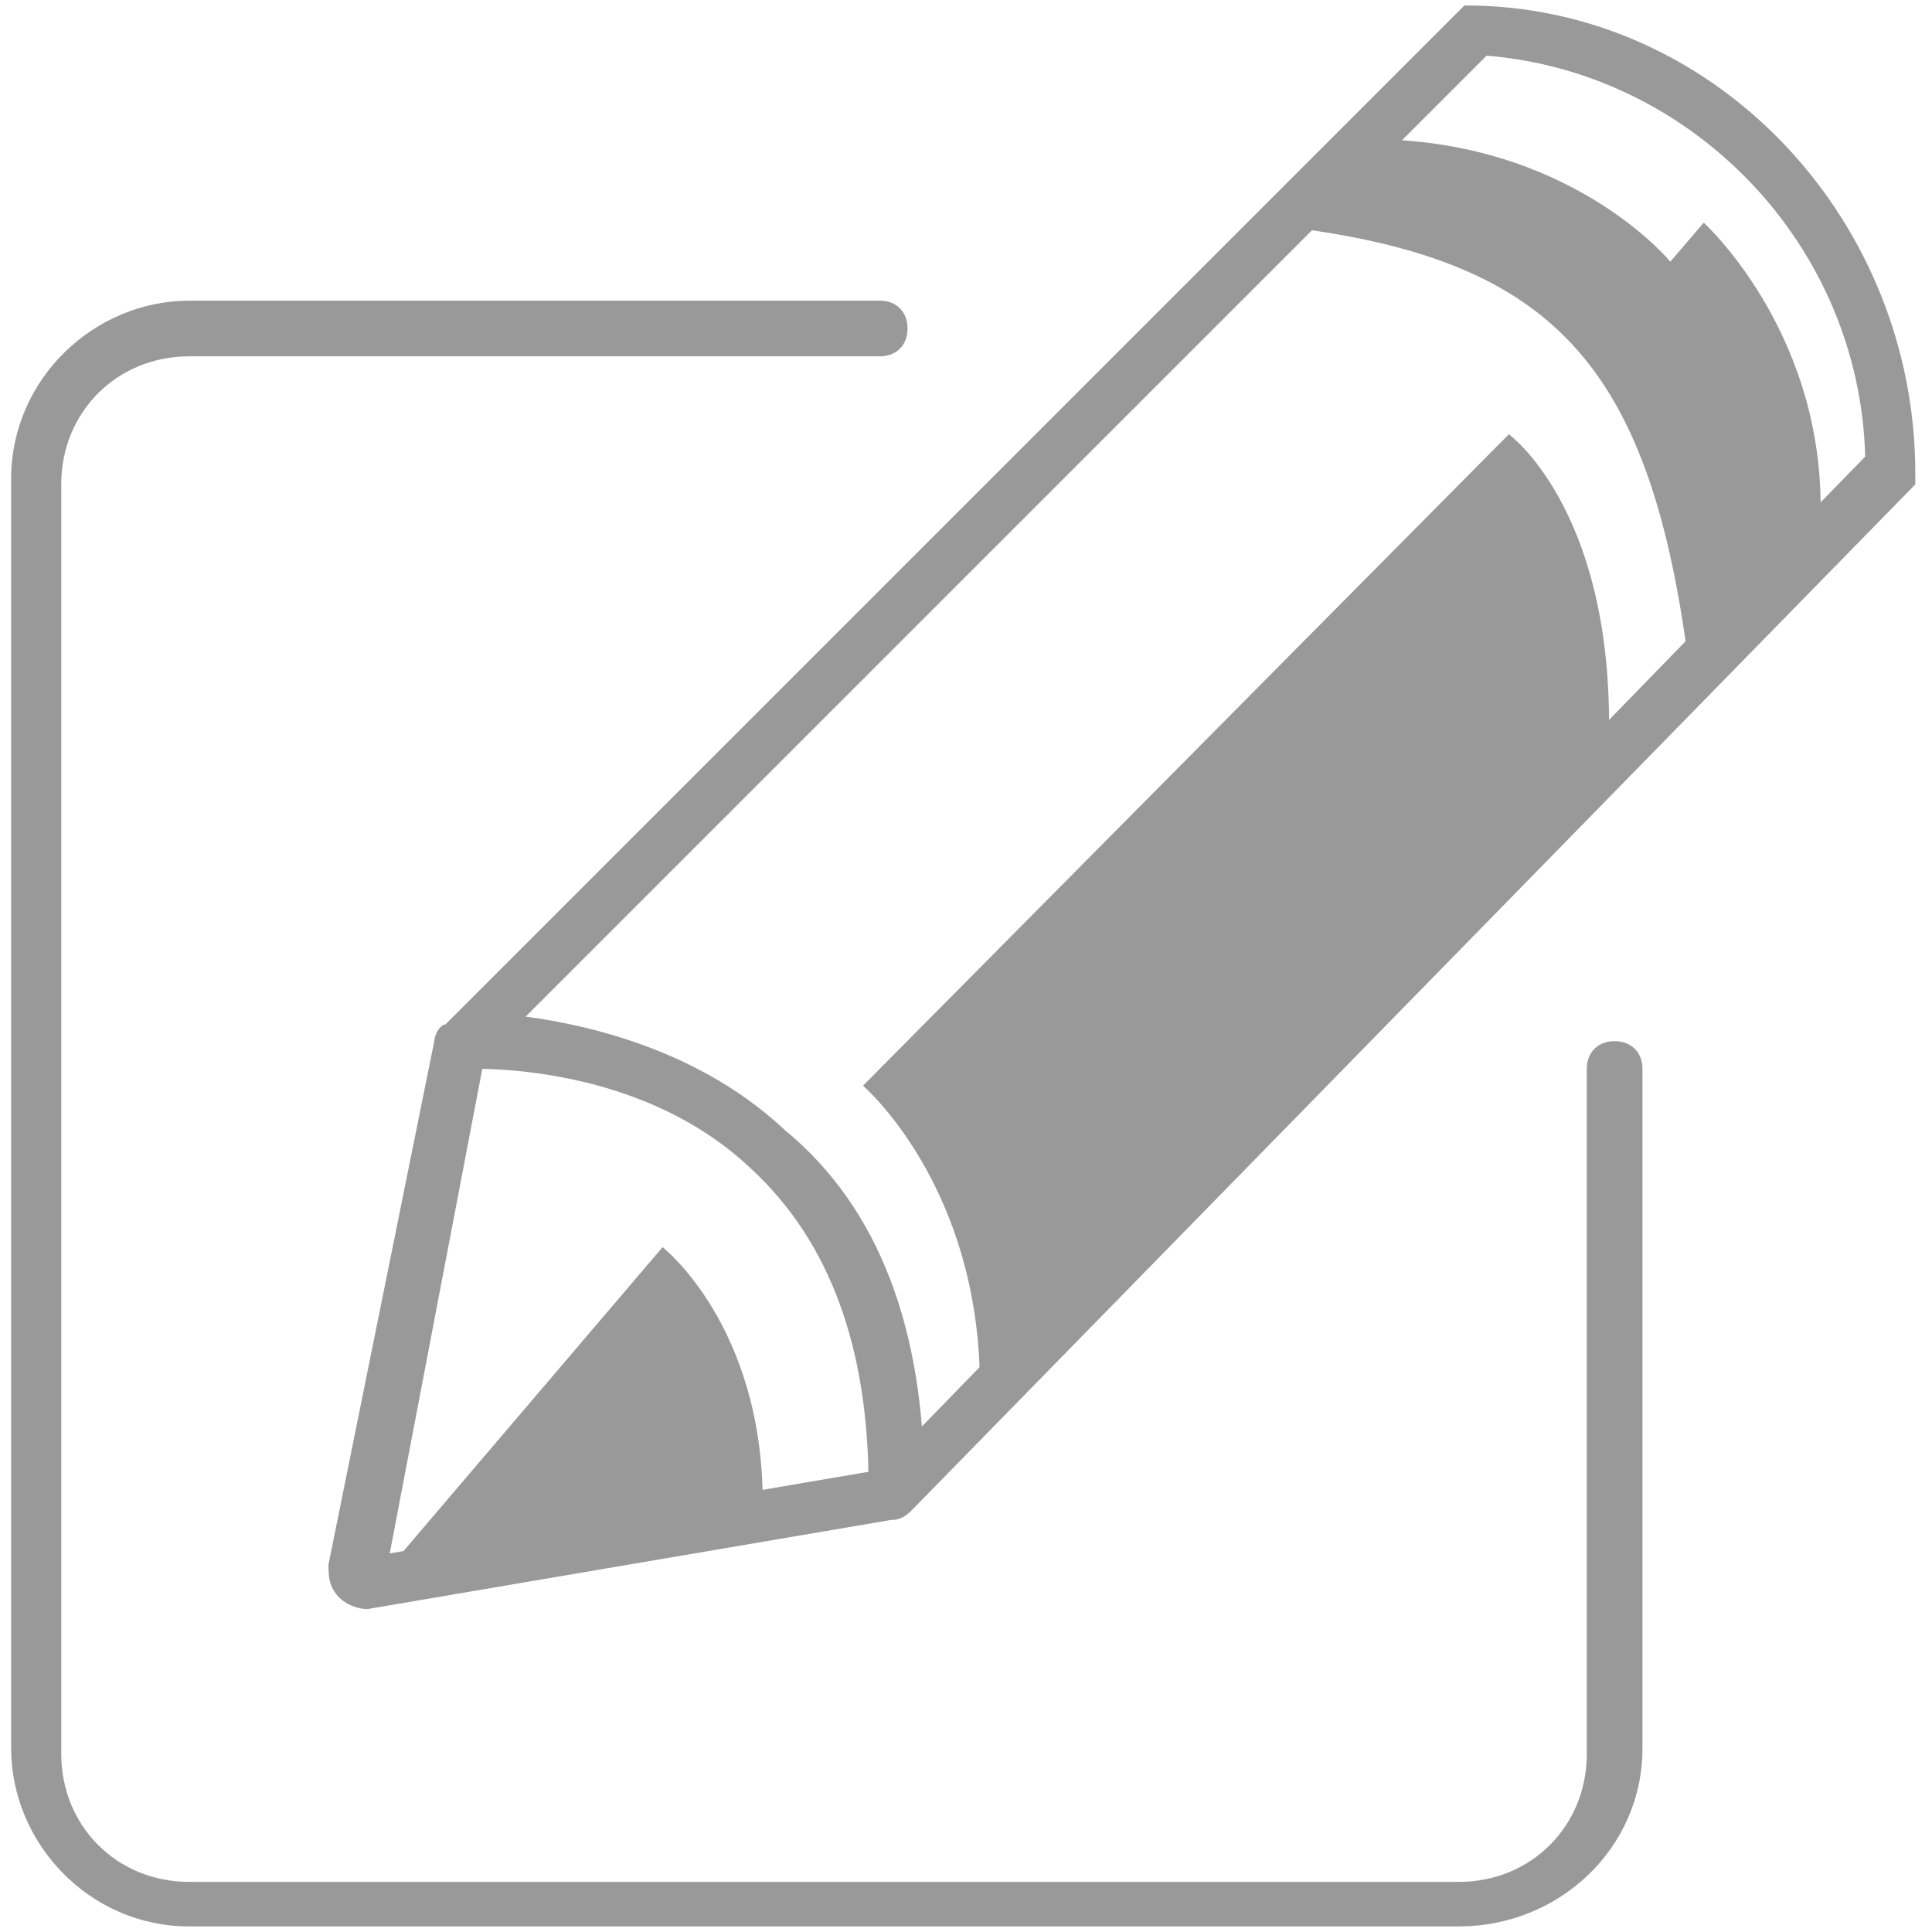
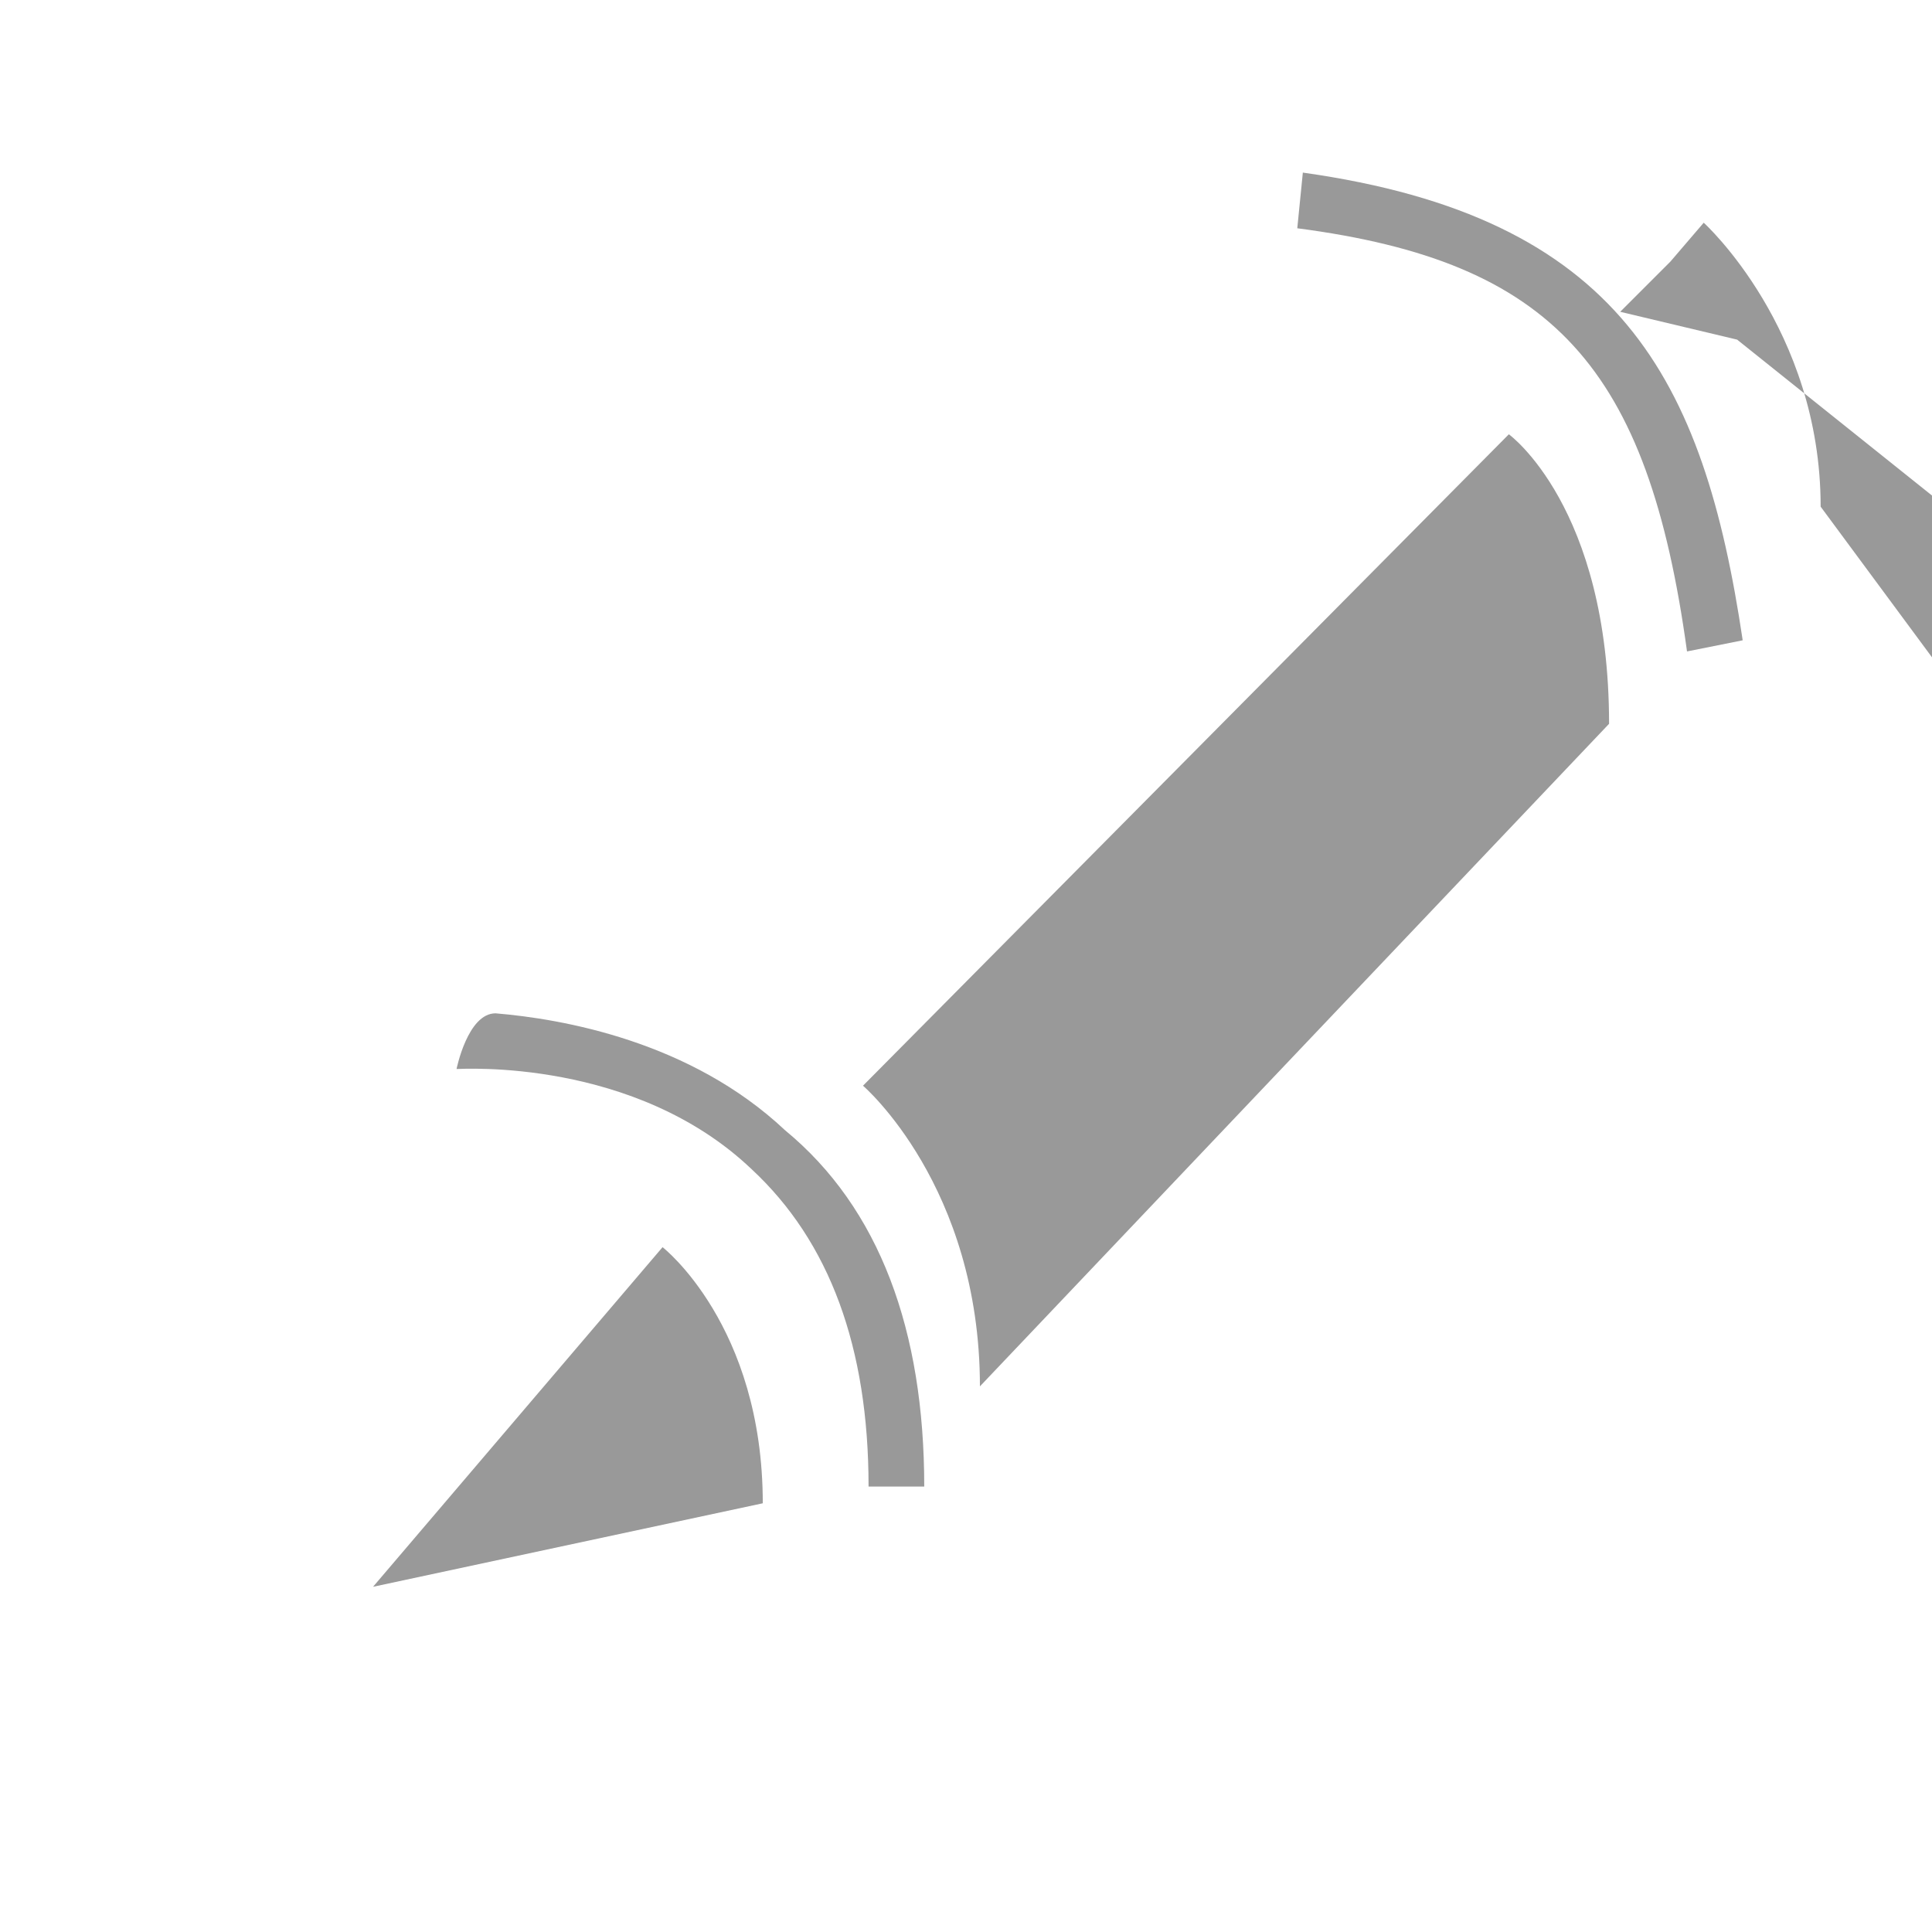
<svg xmlns="http://www.w3.org/2000/svg" version="1.1" id="Layer_1" x="0px" y="0px" viewBox="0 0 34.7 34.7" style="enable-background:new 0 0 34.7 34.7;" xml:space="preserve">
  <style type="text/css">
	.st0{fill:#999999;}
</style>
  <g>
    <g>
-       <path class="st0" d="M26.2,34.6H3.4c-1.8,0-3.2-1.5-3.2-3.2V8.6c0-1.8,1.5-3.2,3.2-3.2h12.4c0.3,0,0.5,0.2,0.5,0.5    s-0.2,0.5-0.5,0.5H3.4c-1.3,0-2.3,1-2.3,2.3v22.8c0,1.3,1,2.3,2.3,2.3h22.8c1.3,0,2.3-1,2.3-2.3V19.2c0-0.3,0.2-0.5,0.5-0.5    s0.5,0.2,0.5,0.5v12.2C29.5,33.2,28,34.6,26.2,34.6z" />
-     </g>
+       </g>
    <g>
      <g>
-         <path class="st0" d="M6.6,28.9c-0.2,0-0.4-0.1-0.5-0.2c-0.2-0.2-0.2-0.4-0.2-0.6l1.9-9.4c0-0.1,0.1-0.3,0.2-0.3L26.3,0.1h0.2     c4.4,0.1,7.9,3.9,7.9,8.4v0.2l-18,18.4c-0.1,0.1-0.2,0.2-0.4,0.2L6.6,28.9L6.6,28.9z M6.9,28.3L6.9,28.3L6.9,28.3z M8.7,19     L7,27.9l8.8-1.5L33.5,8.2c-0.1-3.8-3.1-6.9-6.8-7.2L8.7,19z M15.9,26.3L15.9,26.3L15.9,26.3z" />
-       </g>
+         </g>
      <g>
        <path class="st0" d="M30.3,11.7c-0.7-5.1-2.4-7-7-7.6l0.1-1c5.7,0.8,7.2,3.7,7.9,8.4L30.3,11.7z" />
      </g>
      <g>
        <path class="st0" d="M16.6,26.7h-1c0-2.5-0.7-4.4-2.1-5.7c-2.1-2-5.2-1.8-5.3-1.8c0,0,0.2-1,0.7-1c1.2,0.1,3.5,0.5,5.2,2.1     C15.8,21.7,16.6,23.9,16.6,26.7z" />
      </g>
      <g>
        <path class="st0" d="M11.9,22.4c0,0,1.8,1.4,1.8,4.6l-7,1.5L11.9,22.4z" />
      </g>
      <g>
-         <path class="st0" d="M32.7,9.1c0-3.2-2.1-5.1-2.1-5.1L30,4.7c0,0-1.8-2.2-5.4-2.2l-0.9,0.9l2.1,0.5l3.5,2.8l1.4,4.8L32.7,9.1z" />
+         <path class="st0" d="M32.7,9.1c0-3.2-2.1-5.1-2.1-5.1L30,4.7l-0.9,0.9l2.1,0.5l3.5,2.8l1.4,4.8L32.7,9.1z" />
      </g>
      <g>
        <path class="st0" d="M28.9,13c0-3.9-1.8-5.2-1.8-5.2L15.5,19.5c0,0,2.1,1.8,2.1,5.4L28.9,13z" />
      </g>
    </g>
  </g>
</svg>